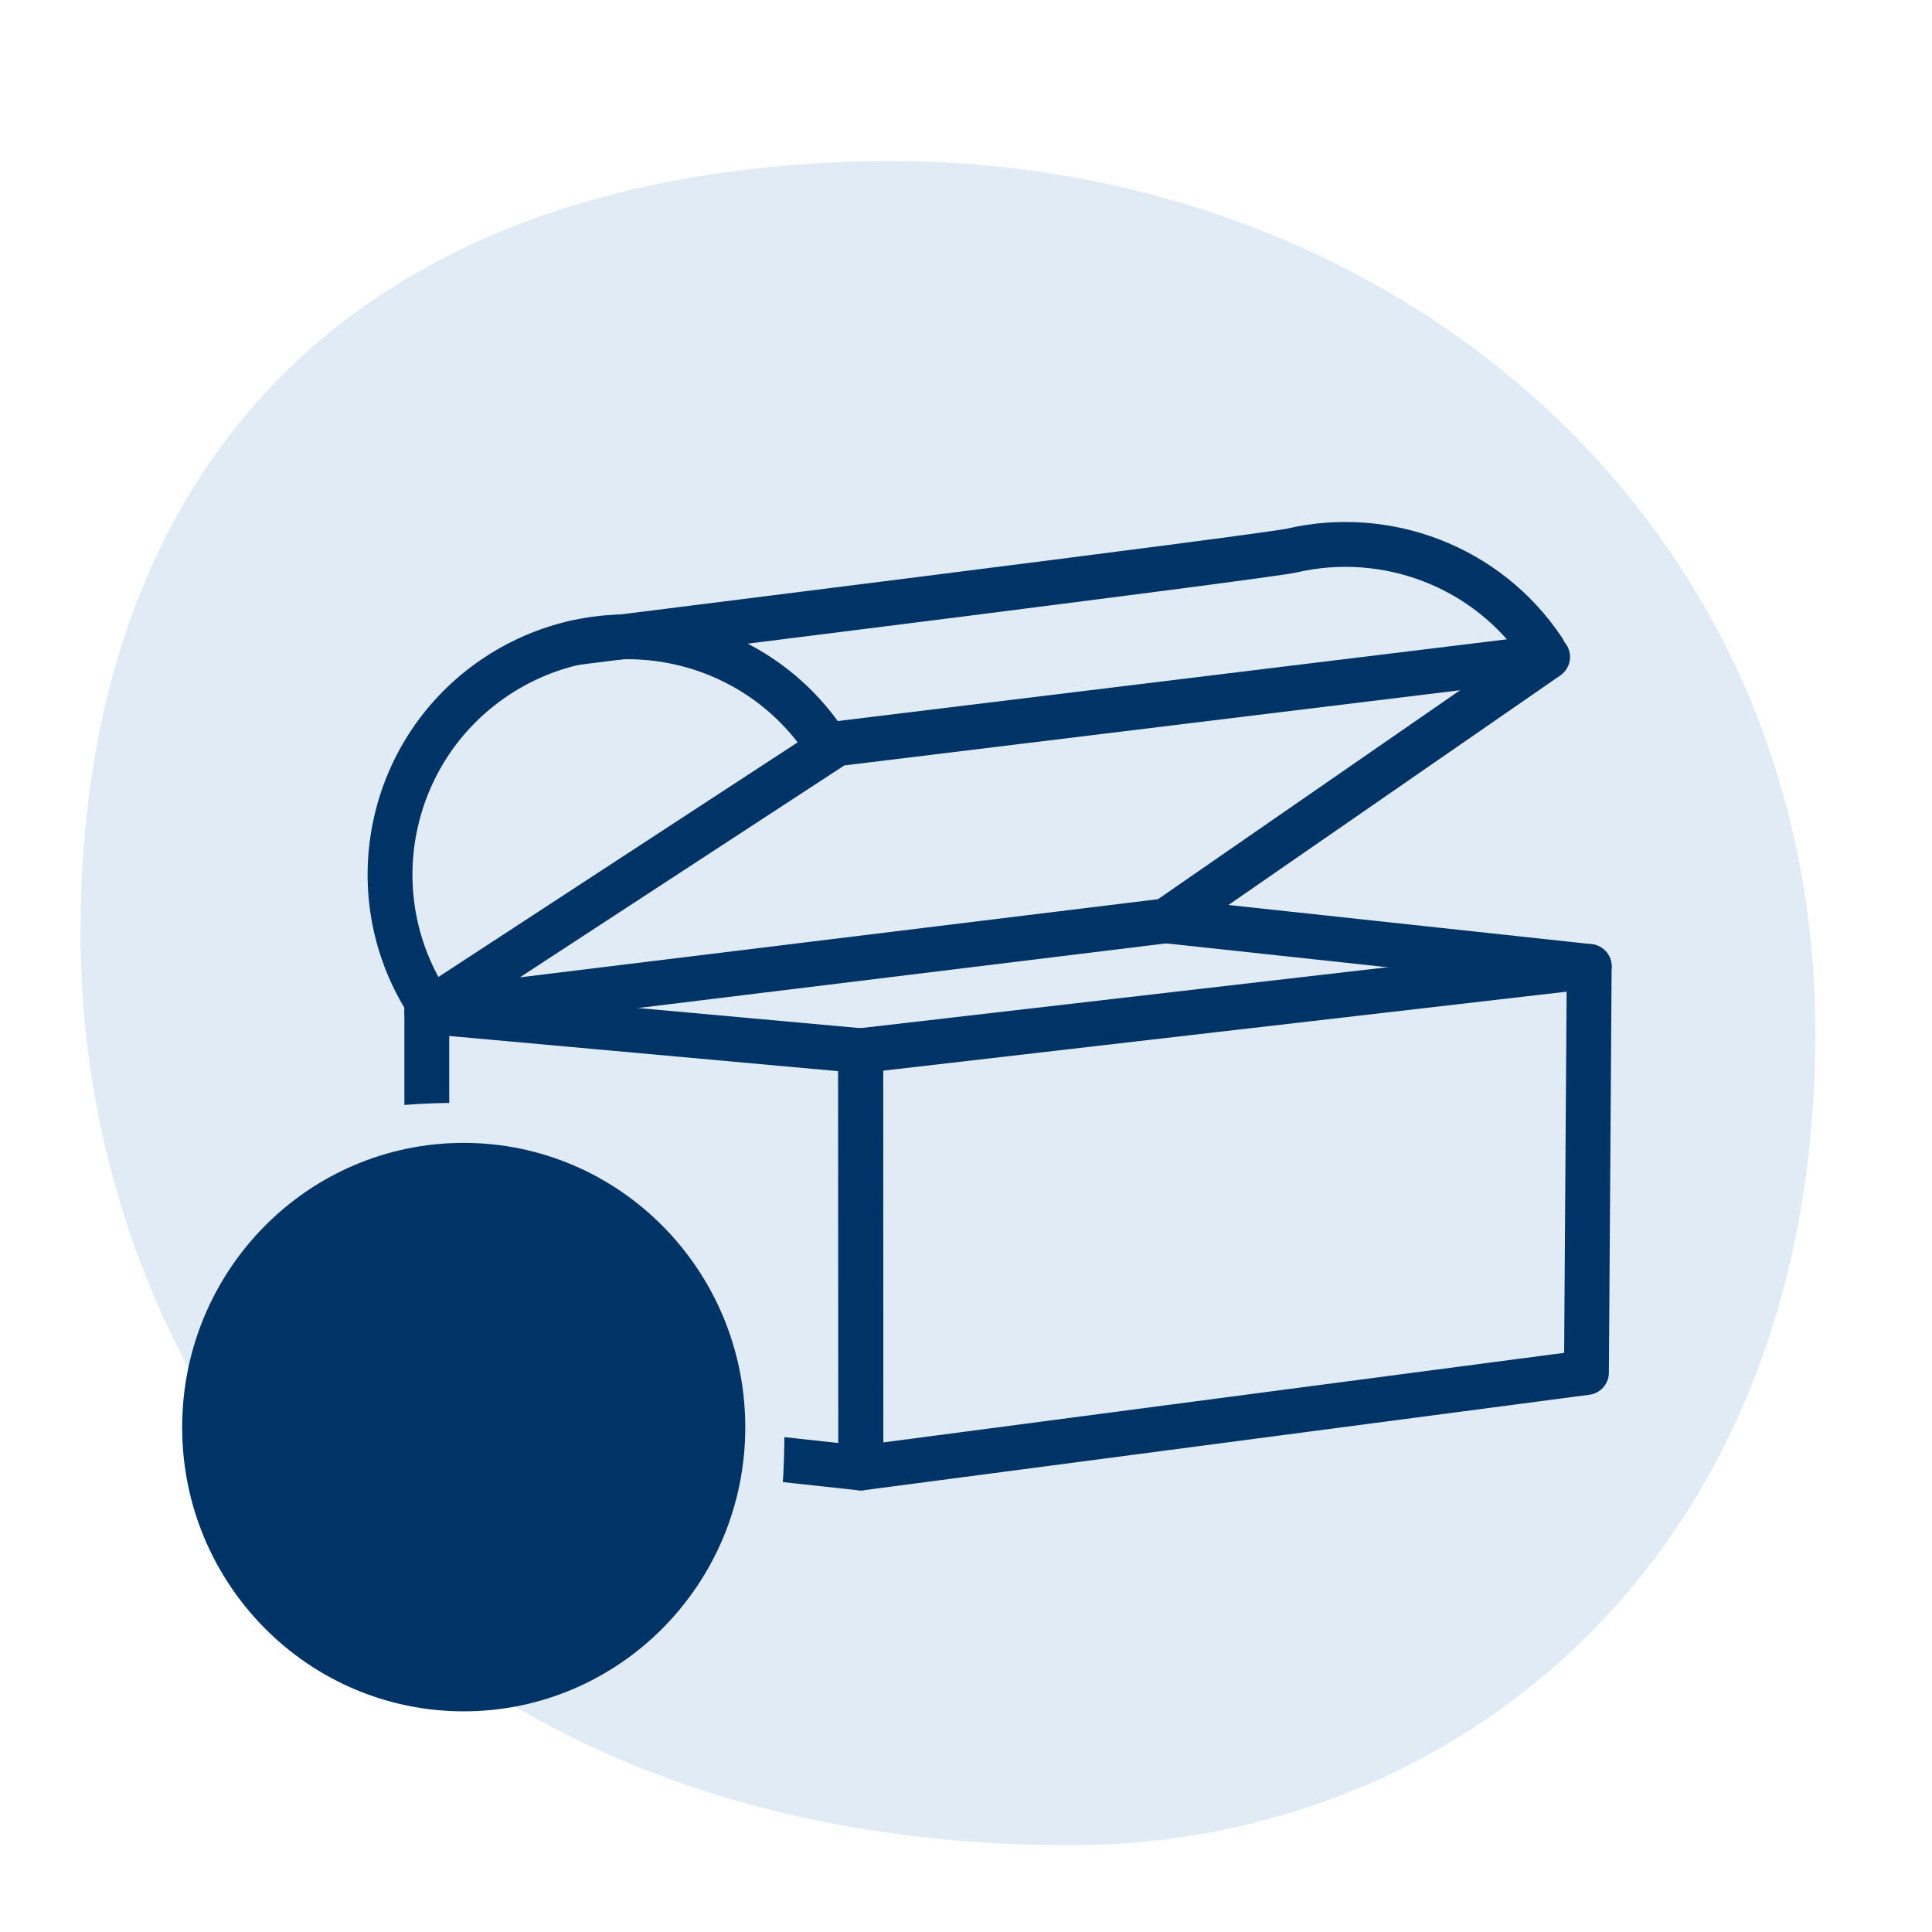
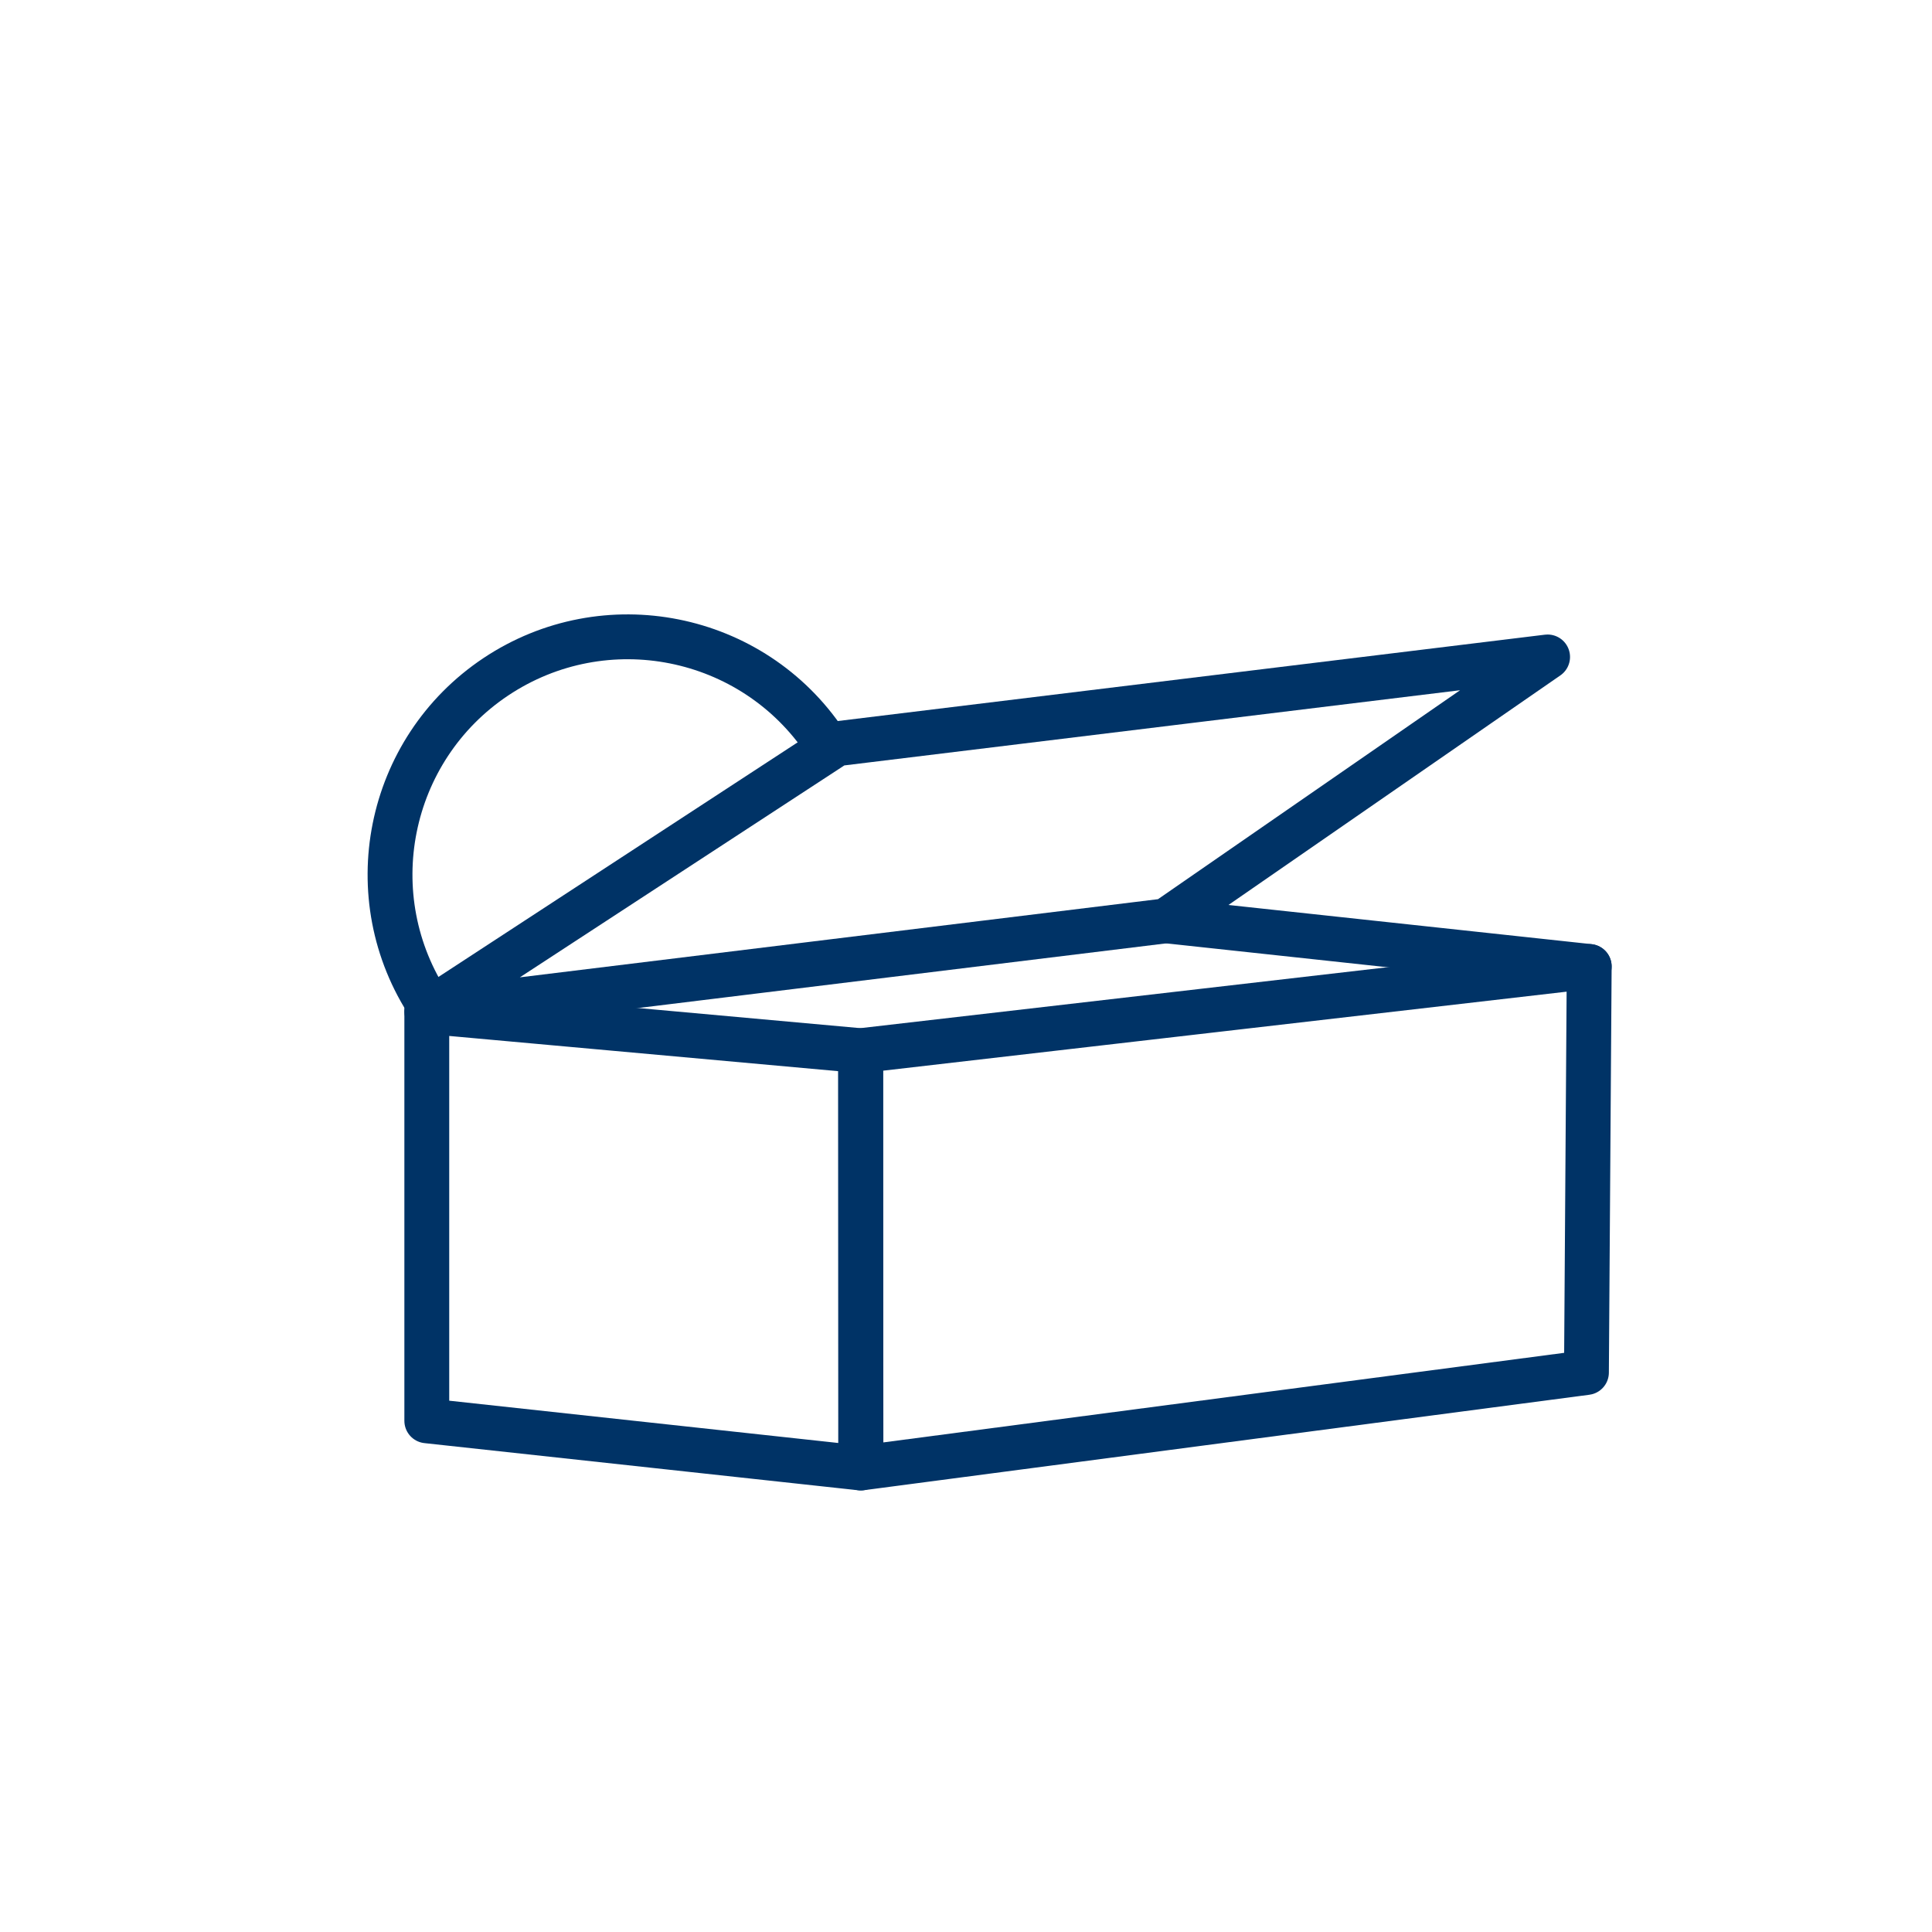
<svg xmlns="http://www.w3.org/2000/svg" width="56" height="56" viewBox="0 0 56 56" fill="none">
-   <path fill-rule="evenodd" clip-rule="evenodd" d="M31.037 53.485C11.952 53.485 2.333 40.298 2.333 27.024C2.333 13.75 9.989 5.107 24.897 4.679C39.794 4.252 52.618 14.633 52.618 29.941C52.618 45.249 42.084 53.485 31.037 53.485Z" fill="#E1EBF5" />
  <path fill-rule="evenodd" clip-rule="evenodd" d="M12.371 29.316V41.183L24.947 42.55V30.455L12.371 29.316Z" stroke="#003366" stroke-width="1.3" stroke-miterlimit="1.5" stroke-linecap="round" stroke-linejoin="round" />
  <path fill-rule="evenodd" clip-rule="evenodd" d="M24.947 30.455L46.064 28.014L45.984 39.783L24.955 42.55L24.947 30.455Z" stroke="#003366" stroke-width="1.3" stroke-miterlimit="1.5" stroke-linecap="round" stroke-linejoin="round" />
  <path fill-rule="evenodd" clip-rule="evenodd" d="M12.371 29.314L24.245 21.559L44.858 19.042L33.803 26.689L12.371 29.314Z" stroke="#003366" stroke-width="1.3" stroke-miterlimit="1.5" stroke-linecap="round" stroke-linejoin="round" />
  <path d="M46.064 28.013L33.803 26.69" stroke="#003366" stroke-width="1.3" stroke-miterlimit="1.5" stroke-linecap="round" stroke-linejoin="round" />
  <path d="M12.462 29.166C10.352 26.003 11.21 21.727 14.372 19.617C17.535 17.508 21.813 18.358 23.923 21.52" stroke="#003366" stroke-width="1.3" stroke-miterlimit="1.5" stroke-linecap="round" stroke-linejoin="round" />
-   <path d="M16.67 18.629C16.67 18.629 36.657 16.138 37.441 15.958C40.157 15.327 43.102 16.393 44.736 18.843" stroke="#003366" stroke-width="1.3" stroke-miterlimit="1.5" stroke-linecap="round" stroke-linejoin="round" />
-   <path d="M22.238 41.358C22.238 43.946 21.936 45.706 21.105 46.825C20.306 47.902 18.922 48.499 16.424 48.499C14.022 48.499 11.517 47.25 9.601 45.34C7.685 43.43 6.423 40.926 6.423 38.499C6.423 35.968 7.005 34.524 8.068 33.678C9.161 32.807 10.886 32.465 13.44 32.465C18.295 32.465 22.238 36.441 22.238 41.358Z" fill="#E1EBF5" stroke="#E1EBF5" />
-   <path d="M13.44 33.627C17.669 33.627 21.102 37.089 21.102 41.372C21.102 45.641 17.669 49.104 13.44 49.104C9.213 49.104 5.78 45.641 5.78 41.372C5.78 37.089 9.213 33.627 13.44 33.627ZM9.88 39.829H9.012C8.763 39.829 8.56 40.038 8.56 40.288C8.56 40.538 8.763 40.747 9.012 40.747H9.667C9.641 40.956 9.627 41.164 9.627 41.372C9.627 41.581 9.641 41.776 9.667 41.985H9.012C8.763 41.985 8.56 42.193 8.56 42.443C8.56 42.693 8.763 42.902 9.012 42.902H9.88C10.516 44.766 12.281 46.129 14.334 46.129C15.047 46.129 15.75 45.962 16.39 45.642C16.615 45.531 16.708 45.267 16.599 45.03C16.491 44.808 16.22 44.71 15.995 44.821C15.478 45.071 14.909 45.211 14.334 45.211C12.785 45.211 11.44 44.251 10.85 42.902H14.864C15.113 42.902 15.315 42.693 15.315 42.443C15.315 42.193 15.113 41.985 14.864 41.985H10.581C10.548 41.79 10.53 41.581 10.53 41.372C10.53 41.15 10.548 40.956 10.581 40.747H14.864C15.113 40.747 15.315 40.538 15.315 40.288C15.315 40.038 15.113 39.829 14.864 39.829H10.85C11.44 38.48 12.785 37.52 14.334 37.52C14.909 37.52 15.478 37.66 15.995 37.91C16.22 38.021 16.491 37.924 16.599 37.702C16.708 37.465 16.615 37.201 16.39 37.09C15.75 36.77 15.047 36.617 14.334 36.617C12.281 36.617 10.516 37.965 9.88 39.829Z" fill="#003366" />
-   <path d="M13.44 33.627C17.669 33.627 21.102 37.089 21.102 41.372C21.102 45.641 17.669 49.104 13.44 49.104C9.213 49.104 5.78 45.641 5.78 41.372C5.78 37.089 9.213 33.627 13.44 33.627ZM9.88 39.829H9.012C8.763 39.829 8.56 40.038 8.56 40.288C8.56 40.538 8.763 40.747 9.012 40.747H9.667C9.641 40.956 9.627 41.164 9.627 41.372C9.627 41.581 9.641 41.776 9.667 41.985H9.012C8.763 41.985 8.56 42.193 8.56 42.443C8.56 42.693 8.763 42.902 9.012 42.902H9.88C10.516 44.766 12.281 46.129 14.334 46.129C15.047 46.129 15.75 45.962 16.39 45.642C16.615 45.531 16.708 45.267 16.599 45.03C16.491 44.808 16.22 44.71 15.995 44.821C15.478 45.071 14.909 45.211 14.334 45.211C12.785 45.211 11.44 44.251 10.85 42.902H14.864C15.113 42.902 15.315 42.693 15.315 42.443C15.315 42.193 15.113 41.985 14.864 41.985H10.581C10.548 41.79 10.53 41.581 10.53 41.372C10.53 41.15 10.548 40.956 10.581 40.747H14.864C15.113 40.747 15.315 40.538 15.315 40.288C15.315 40.038 15.113 39.829 14.864 39.829H10.85C11.44 38.48 12.785 37.52 14.334 37.52C14.909 37.52 15.478 37.66 15.995 37.91C16.22 38.021 16.491 37.924 16.599 37.702C16.708 37.465 16.615 37.201 16.39 37.09C15.75 36.77 15.047 36.617 14.334 36.617C12.281 36.617 10.516 37.965 9.88 39.829Z" stroke="#003366" />
</svg>